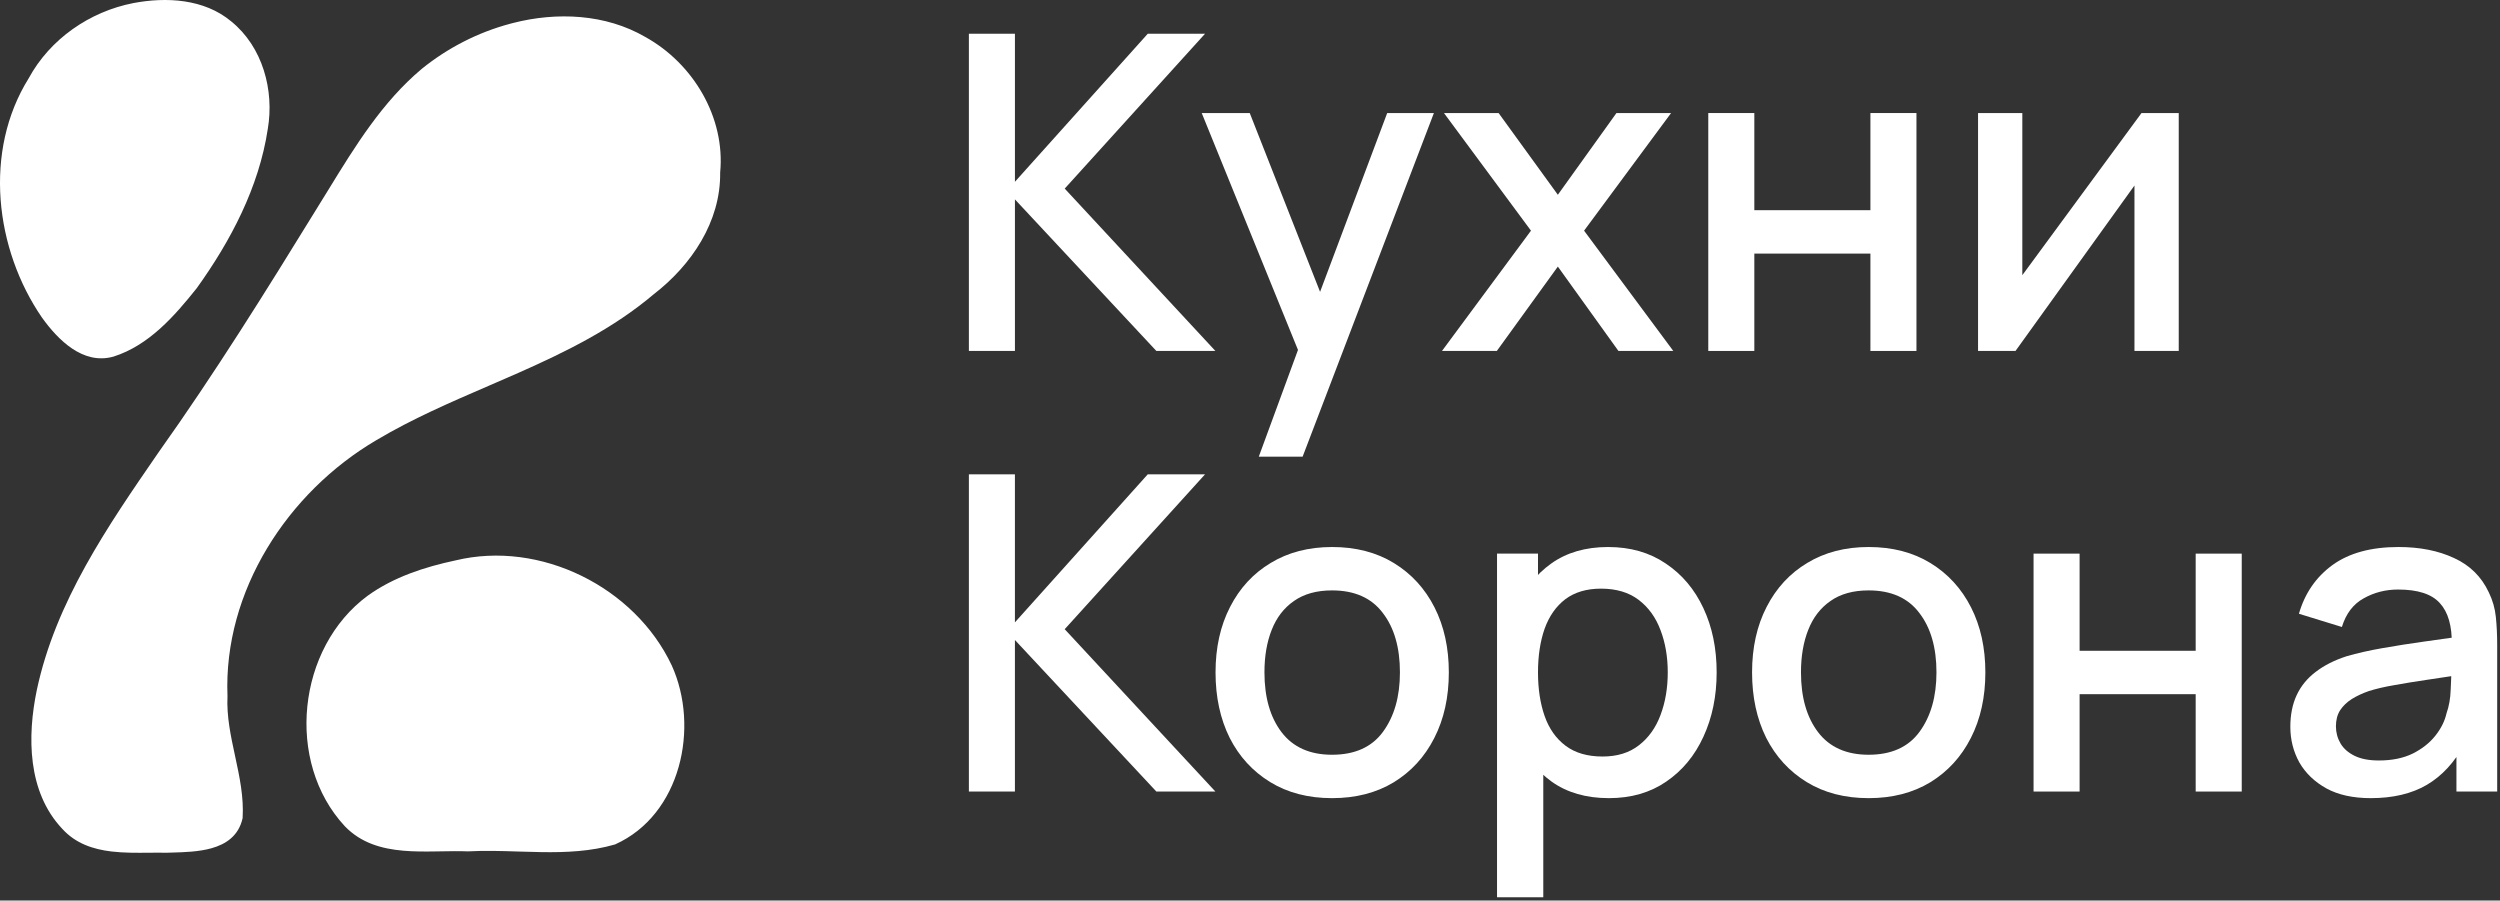
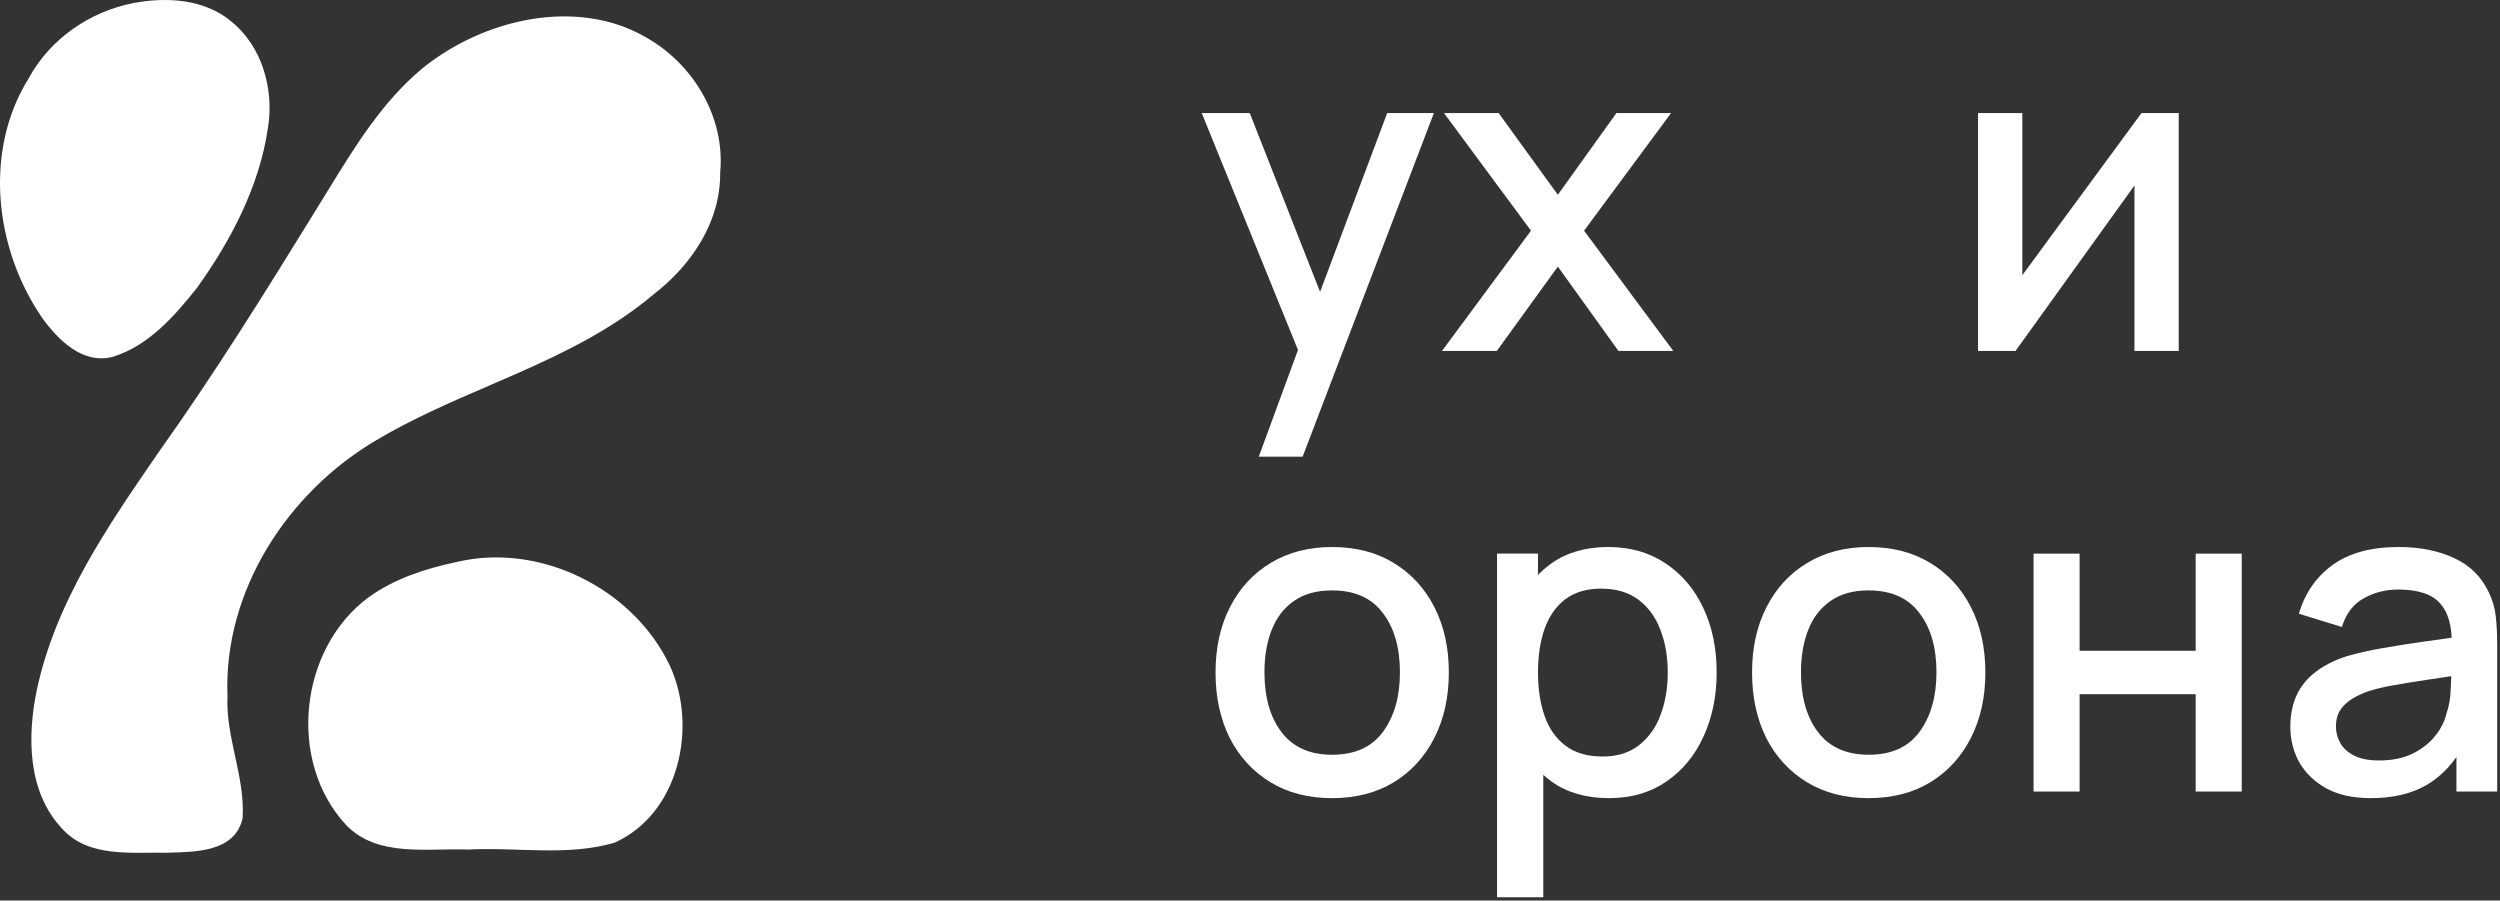
<svg xmlns="http://www.w3.org/2000/svg" width="186" height="67" viewBox="0 0 186 67" fill="none">
  <rect x="0" y="0" width="186" height="67" fill="#333333" stroke="none" />
  <path d="M9.948 0.36C12.372 -0.099 15.137 0.045 17.112 1.689C19.413 3.546 20.277 6.728 19.791 9.578C19.14 13.886 17.048 17.857 14.528 21.364C12.884 23.425 11 25.581 8.406 26.403C6.217 27.022 4.408 25.181 3.244 23.569C-0.252 18.492 -1.101 11.26 2.251 5.89C3.82 2.997 6.74 0.984 9.948 0.36Z" fill="white" />
  <path fill-rule="evenodd" clip-rule="evenodd" d="M17.027 1.791C15.096 0.184 12.38 0.035 9.973 0.49C6.802 1.108 3.917 3.098 2.368 5.953L2.366 5.957L2.364 5.96C-0.954 11.276 -0.119 18.45 3.353 23.492C3.931 24.292 4.663 25.141 5.515 25.712C6.364 26.282 7.323 26.57 8.367 26.275C10.916 25.467 12.777 23.345 14.422 21.284C16.934 17.786 19.013 13.836 19.66 9.558L19.66 9.557L19.66 9.556C20.14 6.742 19.283 3.613 17.028 1.792L17.027 1.791L17.027 1.791ZM17.196 1.586C15.177 -0.095 12.363 -0.234 9.923 0.229L9.923 0.229C6.68 0.86 3.726 2.894 2.136 5.823C-1.247 11.246 -0.385 18.535 3.134 23.644L3.135 23.645L3.136 23.647C3.721 24.458 4.476 25.336 5.366 25.933C6.259 26.532 7.299 26.855 8.442 26.531L8.444 26.531L8.446 26.53C11.084 25.694 12.99 23.505 14.633 21.447L14.635 21.445L14.637 21.442C17.162 17.926 19.267 13.935 19.923 9.599C20.415 6.713 19.542 3.48 17.196 1.586Z" fill="white" />
  <path d="M38.207 1.839C41.431 1.012 45.023 1.167 47.949 2.869C51.461 4.812 53.842 8.779 53.447 12.841C53.495 16.444 51.333 19.641 48.568 21.776C42.542 26.88 34.625 28.652 27.942 32.628C21.291 36.53 16.477 43.939 16.791 51.792C16.647 54.872 18.105 57.786 17.918 60.85C17.363 63.327 14.379 63.242 12.382 63.311C9.799 63.252 6.66 63.701 4.733 61.576C2.176 58.876 2.155 54.792 2.87 51.36C4.269 44.789 8.171 39.152 11.918 33.713C16.098 27.841 19.909 21.719 23.683 15.585C25.968 11.924 28.119 8.027 31.471 5.219C33.441 3.628 35.752 2.459 38.208 1.84L38.207 1.839Z" fill="white" />
  <path fill-rule="evenodd" clip-rule="evenodd" d="M38.459 1.914L38.459 1.914L38.24 1.969C35.804 2.584 33.511 3.743 31.556 5.322C28.655 7.752 26.66 11.001 24.68 14.224C24.386 14.703 24.092 15.181 23.796 15.656C20.022 21.789 16.209 27.914 12.027 33.789C12.027 33.79 12.027 33.79 12.027 33.79L11.968 33.876C8.236 39.292 4.385 44.882 3.001 51.387C2.288 54.809 2.32 58.834 4.83 61.485L4.831 61.486L4.832 61.487C5.765 62.516 6.995 62.927 8.327 63.086C9.226 63.193 10.154 63.185 11.062 63.176C11.509 63.172 11.95 63.168 12.382 63.178C12.512 63.173 12.646 63.169 12.782 63.166C13.701 63.139 14.746 63.109 15.655 62.855C16.689 62.567 17.52 61.998 17.785 60.832C17.875 59.324 17.563 57.851 17.24 56.355L17.227 56.294C16.91 54.823 16.587 53.328 16.658 51.791C16.343 43.884 21.19 36.435 27.874 32.514C30.54 30.928 33.402 29.691 36.253 28.459C36.987 28.142 37.719 27.825 38.447 27.503C42.013 25.926 45.484 24.213 48.482 21.675L48.484 21.673L48.487 21.671C51.231 19.551 53.361 16.39 53.314 12.842L53.314 12.835L53.314 12.828C53.704 8.825 51.356 4.907 47.884 2.986L47.883 2.985L47.882 2.985C45.06 1.342 41.601 1.155 38.459 1.914ZM37.958 1.767L37.957 1.766L38.174 1.71C41.422 0.877 45.052 1.029 48.015 2.753C51.565 4.718 53.977 8.728 53.58 12.846C53.626 16.501 51.434 19.73 48.652 21.88C45.624 24.444 42.124 26.168 38.555 27.747C37.822 28.071 37.086 28.389 36.351 28.707C33.501 29.938 30.659 31.167 28.01 32.743L28.01 32.743C21.393 36.625 16.612 43.991 16.925 51.786L16.925 51.792L16.925 51.798C16.854 53.302 17.171 54.769 17.491 56.253L17.501 56.299C17.823 57.793 18.146 59.305 18.051 60.858L18.05 60.869L18.048 60.88C17.756 62.183 16.819 62.807 15.726 63.112C14.783 63.375 13.702 63.406 12.786 63.432C12.649 63.436 12.516 63.44 12.387 63.444L12.383 63.445L12.379 63.444C11.965 63.435 11.531 63.439 11.088 63.443C10.17 63.451 9.211 63.46 8.296 63.351C6.931 63.188 5.629 62.762 4.635 61.667C2.032 58.916 2.022 54.775 2.74 51.333L2.74 51.332C4.136 44.774 8.012 39.147 11.734 33.745L11.809 33.637L11.809 33.636C15.986 27.768 19.795 21.649 23.57 15.516L23.57 15.515C23.864 15.043 24.157 14.566 24.451 14.088C26.428 10.867 28.449 7.577 31.386 5.117L31.387 5.116L31.388 5.115C33.314 3.56 35.564 2.404 37.958 1.767Z" fill="white" />
  <path d="M33.921 41.824C40.161 40.314 47.143 43.789 49.859 49.57C51.915 54.112 50.527 60.539 45.712 62.701C42.178 63.726 38.431 63.011 34.807 63.208C31.775 63.086 28.097 63.812 25.753 61.383C21.35 56.637 22.252 48.251 27.435 44.429C29.346 43.052 31.636 42.31 33.921 41.824Z" fill="white" />
-   <path fill-rule="evenodd" clip-rule="evenodd" d="M49.739 49.626C47.048 43.901 40.128 40.459 33.952 41.954L33.95 41.954L33.948 41.955C31.672 42.439 29.403 43.176 27.514 44.537C22.393 48.313 21.503 56.606 25.85 61.291C26.99 62.472 28.458 62.892 30.033 63.028C30.822 63.096 31.633 63.093 32.441 63.08C32.566 63.078 32.691 63.075 32.817 63.073C33.493 63.061 34.164 63.049 34.806 63.075C36.056 63.007 37.325 63.047 38.588 63.088C39.159 63.106 39.729 63.124 40.295 63.132C42.12 63.158 43.921 63.08 45.666 62.576C48.025 61.513 49.551 59.404 50.234 56.992C50.917 54.576 50.752 51.867 49.739 49.626ZM33.891 41.694C40.194 40.17 47.238 43.677 49.98 49.513L49.981 49.515C51.022 51.816 51.19 54.591 50.49 57.065C49.79 59.539 48.217 61.722 45.767 62.823L45.758 62.827L45.749 62.829C43.963 63.347 42.127 63.425 40.291 63.398C39.715 63.39 39.139 63.372 38.565 63.354C37.306 63.314 36.055 63.274 34.814 63.342L34.808 63.342L34.801 63.342C34.166 63.316 33.502 63.328 32.823 63.34C32.697 63.342 32.571 63.344 32.445 63.346C31.637 63.359 30.814 63.363 30.011 63.293C28.404 63.154 26.861 62.723 25.658 61.475L25.657 61.474L25.656 61.474C21.197 56.668 22.11 48.19 27.356 44.322L27.357 44.321L27.357 44.321C29.289 42.929 31.6 42.182 33.891 41.694Z" fill="white" />
  <path d="M176.383 59.382C175.072 59.382 173.974 59.142 173.089 58.661C172.204 58.169 171.532 57.525 171.073 56.727C170.625 55.918 170.401 55.033 170.401 54.072C170.401 53.176 170.559 52.389 170.876 51.712C171.193 51.034 171.663 50.461 172.285 49.991C172.908 49.51 173.673 49.122 174.58 48.827C175.367 48.598 176.257 48.395 177.252 48.221C178.246 48.046 179.289 47.882 180.382 47.729C181.486 47.576 182.578 47.423 183.66 47.27L182.414 47.958C182.436 46.571 182.141 45.544 181.529 44.877C180.928 44.2 179.89 43.861 178.415 43.861C177.486 43.861 176.634 44.08 175.858 44.517C175.083 44.943 174.542 45.653 174.236 46.647L171.04 45.664C171.477 44.145 172.307 42.938 173.531 42.042C174.766 41.146 176.405 40.698 178.448 40.698C180.032 40.698 181.409 40.971 182.578 41.517C183.758 42.053 184.622 42.905 185.168 44.074C185.452 44.653 185.627 45.265 185.692 45.91C185.758 46.554 185.791 47.248 185.791 47.991V58.891H182.759V54.842L183.349 55.367C182.617 56.721 181.682 57.732 180.546 58.399C179.421 59.054 178.033 59.382 176.383 59.382ZM176.989 56.58C177.962 56.58 178.798 56.41 179.497 56.071C180.196 55.722 180.759 55.279 181.185 54.744C181.611 54.208 181.89 53.651 182.021 53.072C182.207 52.548 182.311 51.958 182.332 51.302C182.365 50.646 182.382 50.122 182.382 49.728L183.496 50.138C182.414 50.302 181.431 50.45 180.546 50.581C179.661 50.712 178.858 50.843 178.137 50.974C177.426 51.094 176.793 51.242 176.235 51.417C175.766 51.581 175.345 51.777 174.973 52.007C174.613 52.236 174.323 52.515 174.105 52.843C173.897 53.17 173.793 53.569 173.793 54.039C173.793 54.498 173.908 54.924 174.138 55.318C174.367 55.7 174.717 56.006 175.186 56.235C175.656 56.465 176.257 56.58 176.989 56.58Z" fill="white" />
  <path d="M151.297 58.891V41.19H154.722V48.418H163.359V41.19H166.785V58.891H163.359V51.647H154.722V58.891H151.297Z" fill="white" />
  <path d="M139.025 59.382C137.255 59.382 135.719 58.983 134.419 58.186C133.119 57.388 132.114 56.29 131.403 54.891C130.704 53.482 130.354 51.859 130.354 50.024C130.354 48.177 130.715 46.554 131.436 45.156C132.157 43.746 133.168 42.654 134.468 41.878C135.769 41.091 137.287 40.698 139.025 40.698C140.795 40.698 142.33 41.097 143.63 41.894C144.931 42.692 145.936 43.79 146.646 45.189C147.356 46.587 147.711 48.199 147.711 50.024C147.711 51.87 147.351 53.498 146.63 54.908C145.919 56.306 144.914 57.404 143.614 58.202C142.314 58.989 140.784 59.382 139.025 59.382ZM139.025 56.153C140.718 56.153 141.98 55.585 142.811 54.449C143.652 53.301 144.073 51.826 144.073 50.024C144.073 48.177 143.647 46.702 142.794 45.598C141.953 44.484 140.696 43.926 139.025 43.926C137.877 43.926 136.932 44.189 136.189 44.713C135.446 45.227 134.894 45.943 134.534 46.86C134.173 47.767 133.993 48.822 133.993 50.024C133.993 51.881 134.419 53.367 135.271 54.482C136.124 55.596 137.375 56.153 139.025 56.153Z" fill="white" />
  <path d="M119.705 59.382C118.011 59.382 116.591 58.972 115.443 58.153C114.296 57.322 113.427 56.203 112.837 54.793C112.247 53.383 111.952 51.794 111.952 50.024C111.952 48.254 112.242 46.664 112.821 45.254C113.411 43.845 114.274 42.736 115.41 41.927C116.558 41.108 117.967 40.698 119.639 40.698C121.3 40.698 122.731 41.108 123.933 41.927C125.146 42.736 126.08 43.845 126.736 45.254C127.391 46.653 127.719 48.242 127.719 50.024C127.719 51.794 127.391 53.389 126.736 54.809C126.091 56.219 125.168 57.333 123.966 58.153C122.775 58.972 121.354 59.382 119.705 59.382ZM111.379 66.758V41.189H114.427V53.924H114.82V66.758H111.379ZM119.229 56.285C120.322 56.285 121.223 56.006 121.934 55.449C122.655 54.891 123.19 54.143 123.54 53.203C123.9 52.253 124.081 51.193 124.081 50.024C124.081 48.865 123.9 47.816 123.54 46.877C123.19 45.937 122.649 45.189 121.917 44.631C121.185 44.074 120.251 43.795 119.115 43.795C118.044 43.795 117.159 44.058 116.459 44.582C115.771 45.107 115.257 45.839 114.919 46.778C114.591 47.718 114.427 48.8 114.427 50.024C114.427 51.247 114.591 52.329 114.919 53.269C115.247 54.208 115.766 54.946 116.476 55.481C117.186 56.017 118.104 56.285 119.229 56.285Z" fill="white" />
  <path d="M99.106 59.382C97.336 59.382 95.801 58.983 94.501 58.186C93.201 57.388 92.195 56.29 91.485 54.891C90.786 53.482 90.436 51.859 90.436 50.024C90.436 48.177 90.797 46.554 91.518 45.156C92.239 43.746 93.25 42.654 94.55 41.878C95.85 41.091 97.369 40.698 99.106 40.698C100.877 40.698 102.412 41.097 103.712 41.894C105.012 42.692 106.018 43.79 106.728 45.189C107.438 46.587 107.793 48.199 107.793 50.024C107.793 51.87 107.433 53.498 106.711 54.908C106.001 56.306 104.996 57.404 103.696 58.202C102.395 58.989 100.866 59.382 99.106 59.382ZM99.106 56.153C100.8 56.153 102.062 55.585 102.893 54.449C103.734 53.301 104.155 51.826 104.155 50.024C104.155 48.177 103.728 46.702 102.876 45.598C102.035 44.484 100.778 43.926 99.106 43.926C97.959 43.926 97.014 44.189 96.271 44.713C95.528 45.227 94.976 45.943 94.616 46.86C94.255 47.767 94.075 48.822 94.075 50.024C94.075 51.881 94.501 53.367 95.353 54.482C96.206 55.596 97.457 56.153 99.106 56.153Z" fill="white" />
-   <path d="M72.085 58.891V35.29H75.51V46.303L85.393 35.29H89.655L79.214 46.812L90.425 58.891H86.033L75.51 47.615V58.891H72.085Z" fill="white" />
  <path d="M162.098 8.41V26.111H158.804V13.802L149.953 26.111H147.167V8.41H150.461V20.473L159.328 8.41H162.098Z" fill="white" />
-   <path d="M127.096 26.111V8.41H130.522V15.638H139.159V8.41H142.584V26.111H139.159V18.867H130.522V26.111H127.096Z" fill="white" />
  <path d="M107.283 26.111L113.905 17.162L107.431 8.41H111.496L115.904 14.491L120.264 8.41H124.329L117.855 17.162L124.493 26.111H120.412L115.904 19.834L111.364 26.111H107.283Z" fill="white" />
  <path d="M93.653 33.978L97.078 24.652L97.127 27.406L89.408 8.41H92.981L98.75 23.079H97.701L103.208 8.41H106.682L96.914 33.978H93.653Z" fill="white" />
-   <path d="M72.085 26.111V2.51H75.511V13.524L85.394 2.51H89.655L79.215 14.032L90.425 26.111H86.033L75.511 14.835V26.111H72.085Z" fill="white" />
</svg>